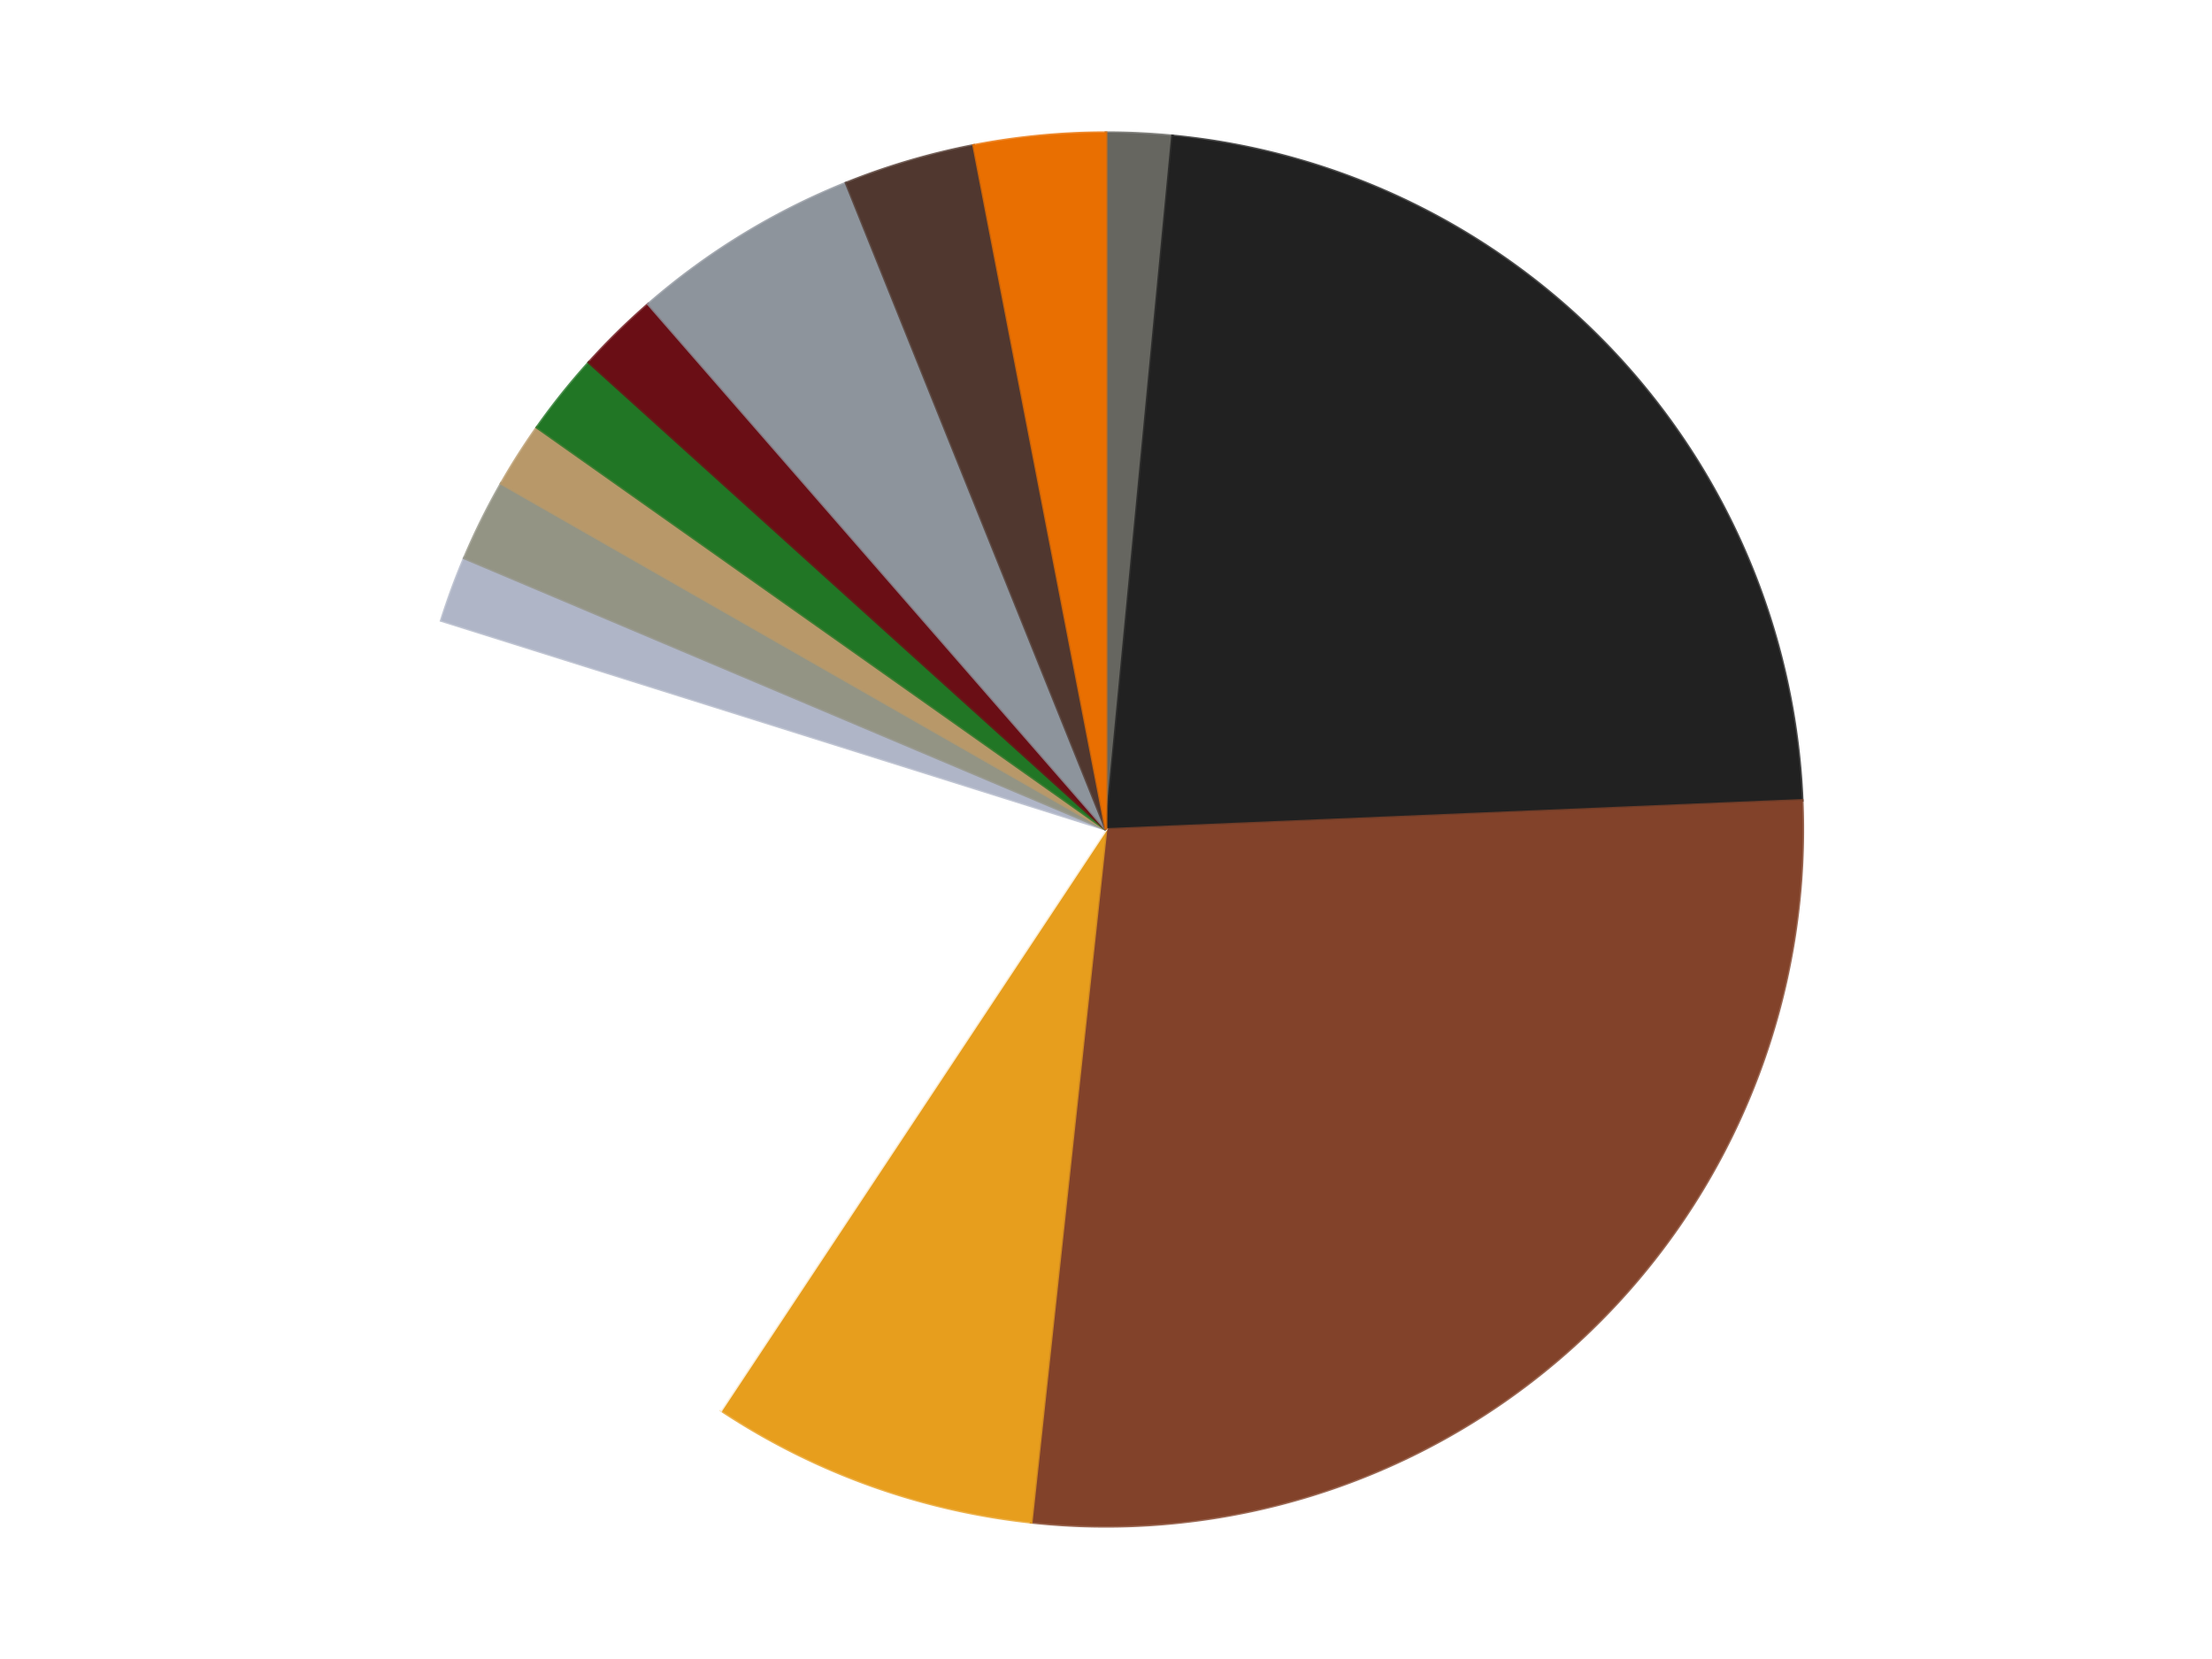
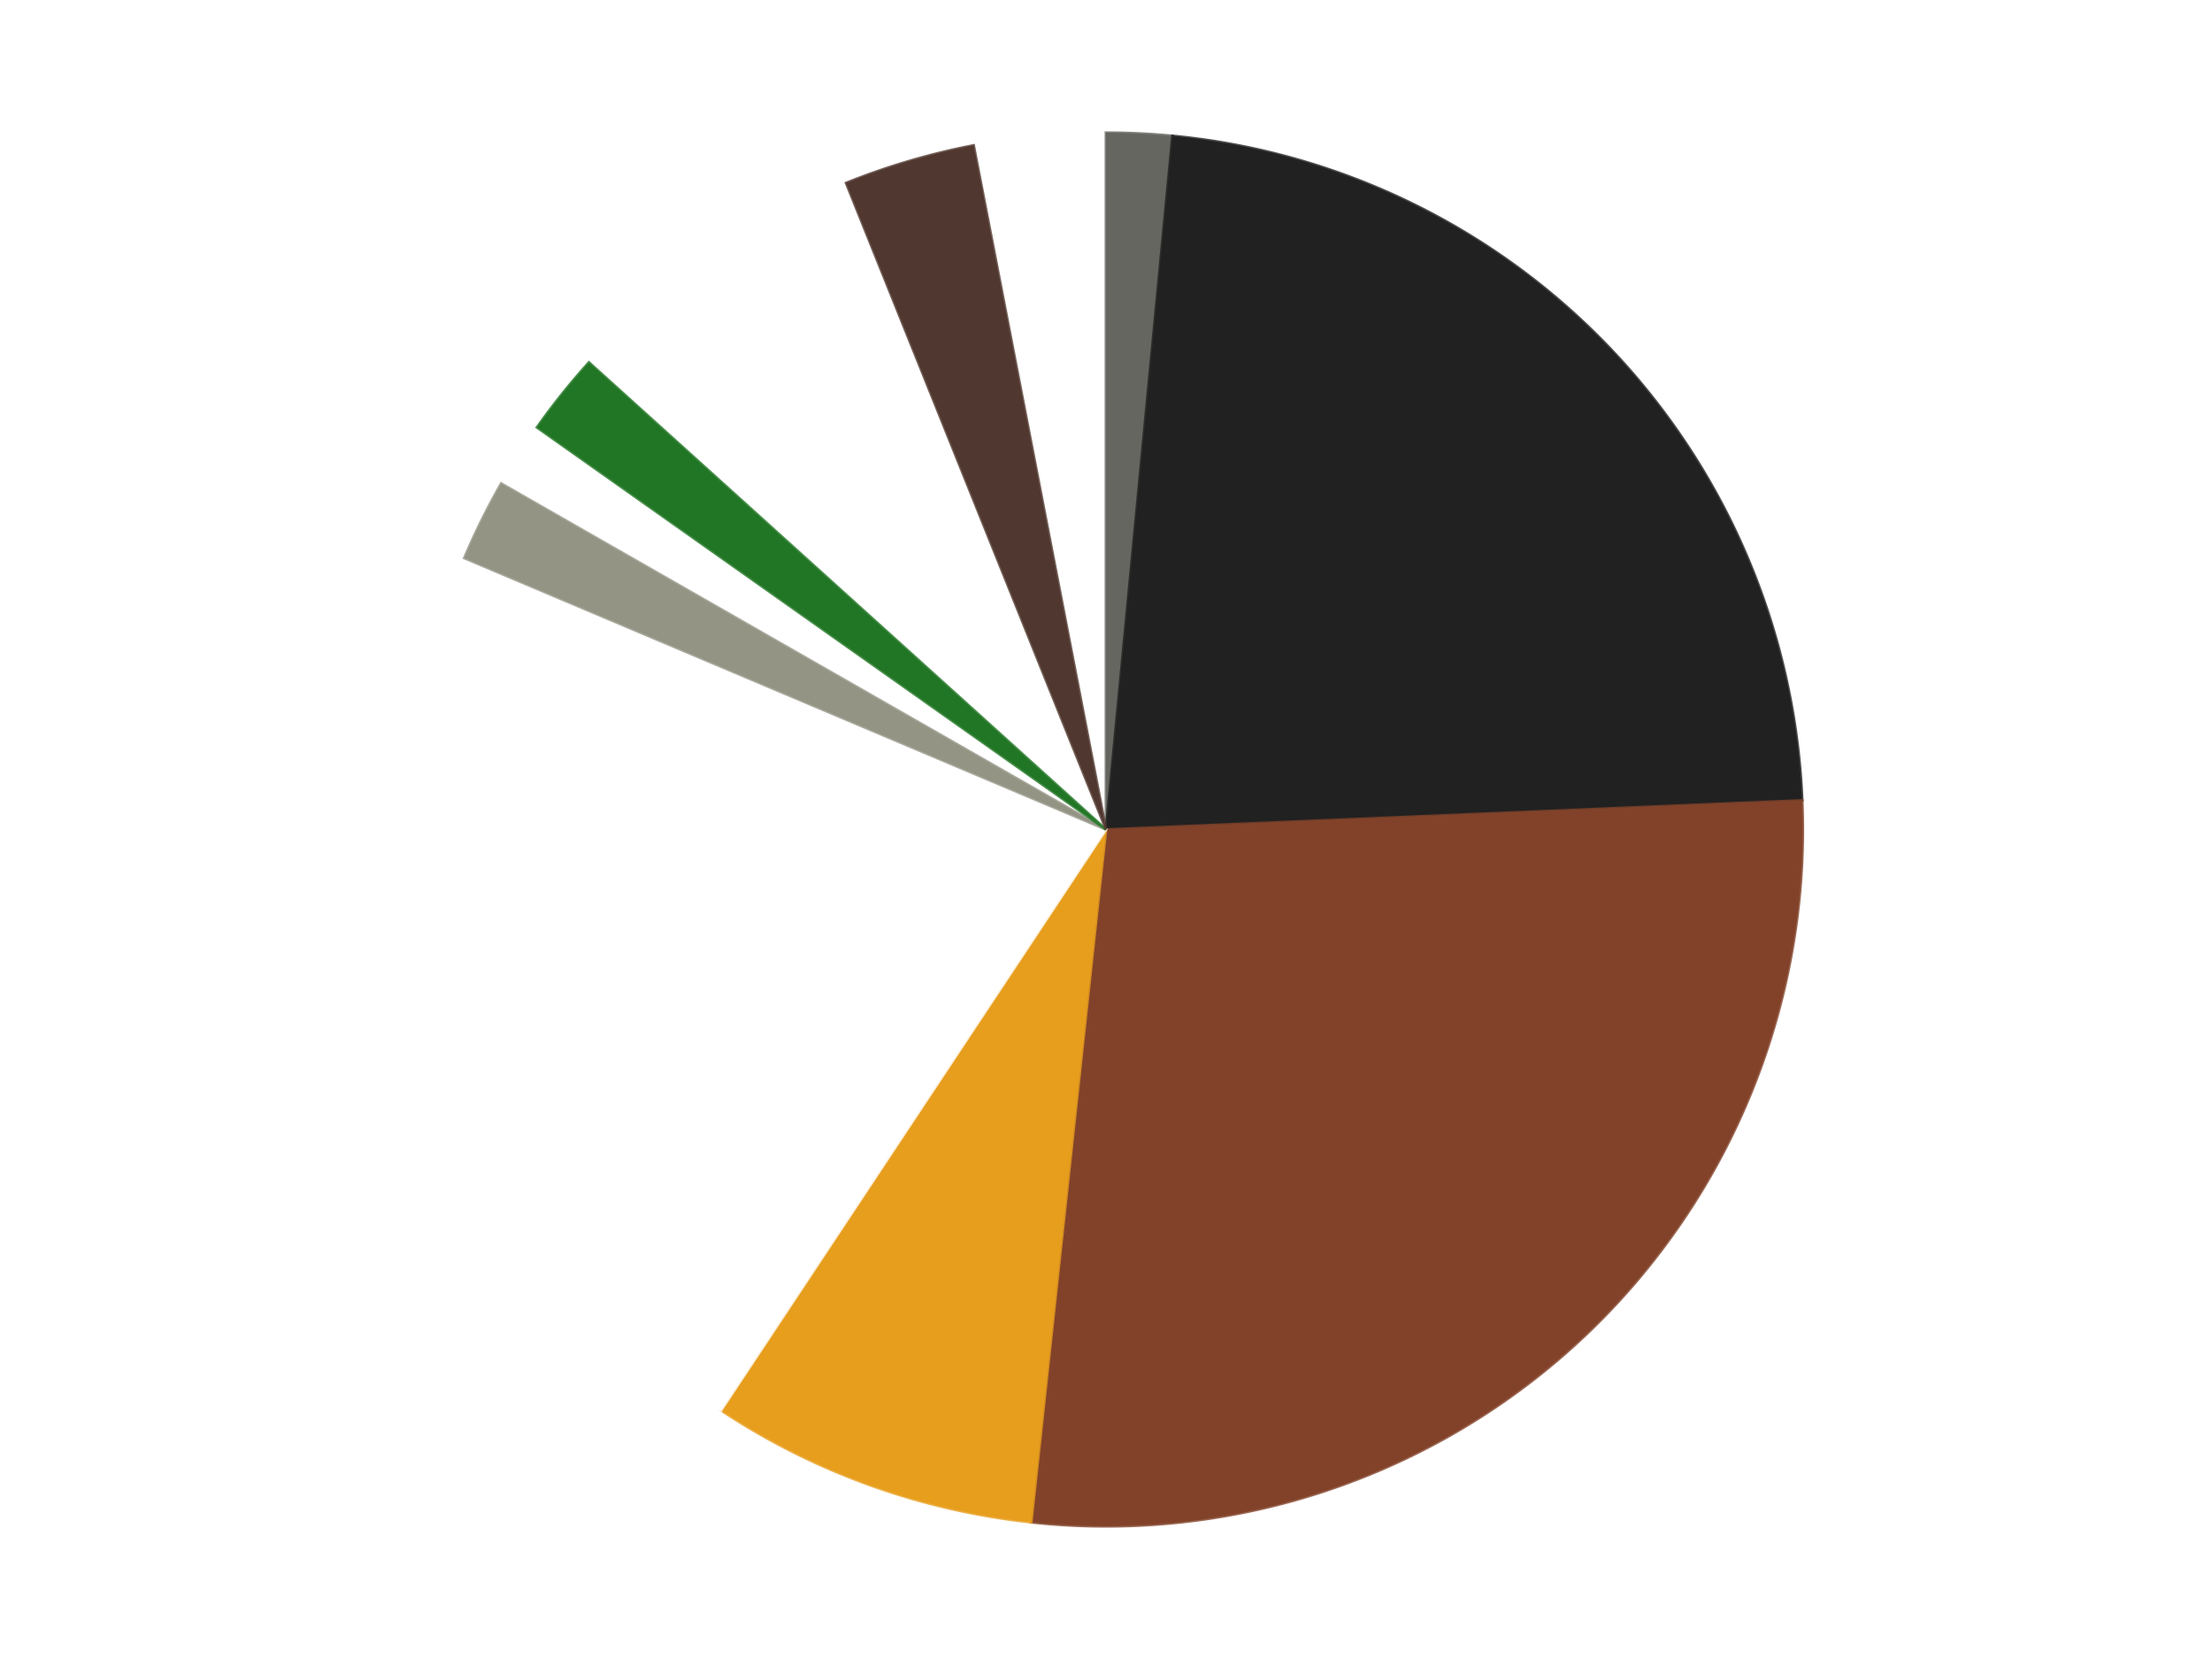
<svg xmlns="http://www.w3.org/2000/svg" xmlns:xlink="http://www.w3.org/1999/xlink" id="chart-39fba1a6-f747-4866-8c09-c944109cdc06" class="pygal-chart" viewBox="0 0 800 600">
  <defs>
    <style type="text/css">#chart-39fba1a6-f747-4866-8c09-c944109cdc06{-webkit-user-select:none;-webkit-font-smoothing:antialiased;font-family:Consolas,"Liberation Mono",Menlo,Courier,monospace}#chart-39fba1a6-f747-4866-8c09-c944109cdc06 .title{font-family:Consolas,"Liberation Mono",Menlo,Courier,monospace;font-size:16px}#chart-39fba1a6-f747-4866-8c09-c944109cdc06 .legends .legend text{font-family:Consolas,"Liberation Mono",Menlo,Courier,monospace;font-size:14px}#chart-39fba1a6-f747-4866-8c09-c944109cdc06 .axis text{font-family:Consolas,"Liberation Mono",Menlo,Courier,monospace;font-size:10px}#chart-39fba1a6-f747-4866-8c09-c944109cdc06 .axis text.major{font-family:Consolas,"Liberation Mono",Menlo,Courier,monospace;font-size:10px}#chart-39fba1a6-f747-4866-8c09-c944109cdc06 .text-overlay text.value{font-family:Consolas,"Liberation Mono",Menlo,Courier,monospace;font-size:16px}#chart-39fba1a6-f747-4866-8c09-c944109cdc06 .text-overlay text.label{font-family:Consolas,"Liberation Mono",Menlo,Courier,monospace;font-size:10px}#chart-39fba1a6-f747-4866-8c09-c944109cdc06 .tooltip{font-family:Consolas,"Liberation Mono",Menlo,Courier,monospace;font-size:14px}#chart-39fba1a6-f747-4866-8c09-c944109cdc06 text.no_data{font-family:Consolas,"Liberation Mono",Menlo,Courier,monospace;font-size:64px}
#chart-39fba1a6-f747-4866-8c09-c944109cdc06{background-color:transparent}#chart-39fba1a6-f747-4866-8c09-c944109cdc06 path,#chart-39fba1a6-f747-4866-8c09-c944109cdc06 line,#chart-39fba1a6-f747-4866-8c09-c944109cdc06 rect,#chart-39fba1a6-f747-4866-8c09-c944109cdc06 circle{-webkit-transition:150ms;-moz-transition:150ms;transition:150ms}#chart-39fba1a6-f747-4866-8c09-c944109cdc06 .graph &gt; .background{fill:transparent}#chart-39fba1a6-f747-4866-8c09-c944109cdc06 .plot &gt; .background{fill:transparent}#chart-39fba1a6-f747-4866-8c09-c944109cdc06 .graph{fill:rgba(0,0,0,.87)}#chart-39fba1a6-f747-4866-8c09-c944109cdc06 text.no_data{fill:rgba(0,0,0,1)}#chart-39fba1a6-f747-4866-8c09-c944109cdc06 .title{fill:rgba(0,0,0,1)}#chart-39fba1a6-f747-4866-8c09-c944109cdc06 .legends .legend text{fill:rgba(0,0,0,.87)}#chart-39fba1a6-f747-4866-8c09-c944109cdc06 .legends .legend:hover text{fill:rgba(0,0,0,1)}#chart-39fba1a6-f747-4866-8c09-c944109cdc06 .axis .line{stroke:rgba(0,0,0,1)}#chart-39fba1a6-f747-4866-8c09-c944109cdc06 .axis .guide.line{stroke:rgba(0,0,0,.54)}#chart-39fba1a6-f747-4866-8c09-c944109cdc06 .axis .major.line{stroke:rgba(0,0,0,.87)}#chart-39fba1a6-f747-4866-8c09-c944109cdc06 .axis text.major{fill:rgba(0,0,0,1)}#chart-39fba1a6-f747-4866-8c09-c944109cdc06 .axis.y .guides:hover .guide.line,#chart-39fba1a6-f747-4866-8c09-c944109cdc06 .line-graph .axis.x .guides:hover .guide.line,#chart-39fba1a6-f747-4866-8c09-c944109cdc06 .stackedline-graph .axis.x .guides:hover .guide.line,#chart-39fba1a6-f747-4866-8c09-c944109cdc06 .xy-graph .axis.x .guides:hover .guide.line{stroke:rgba(0,0,0,1)}#chart-39fba1a6-f747-4866-8c09-c944109cdc06 .axis .guides:hover text{fill:rgba(0,0,0,1)}#chart-39fba1a6-f747-4866-8c09-c944109cdc06 .reactive{fill-opacity:1.0;stroke-opacity:.8;stroke-width:1}#chart-39fba1a6-f747-4866-8c09-c944109cdc06 .ci{stroke:rgba(0,0,0,.87)}#chart-39fba1a6-f747-4866-8c09-c944109cdc06 .reactive.active,#chart-39fba1a6-f747-4866-8c09-c944109cdc06 .active .reactive{fill-opacity:0.6;stroke-opacity:.9;stroke-width:4}#chart-39fba1a6-f747-4866-8c09-c944109cdc06 .ci .reactive.active{stroke-width:1.5}#chart-39fba1a6-f747-4866-8c09-c944109cdc06 .series text{fill:rgba(0,0,0,1)}#chart-39fba1a6-f747-4866-8c09-c944109cdc06 .tooltip rect{fill:transparent;stroke:rgba(0,0,0,1);-webkit-transition:opacity 150ms;-moz-transition:opacity 150ms;transition:opacity 150ms}#chart-39fba1a6-f747-4866-8c09-c944109cdc06 .tooltip .label{fill:rgba(0,0,0,.87)}#chart-39fba1a6-f747-4866-8c09-c944109cdc06 .tooltip .label{fill:rgba(0,0,0,.87)}#chart-39fba1a6-f747-4866-8c09-c944109cdc06 .tooltip .legend{font-size:.8em;fill:rgba(0,0,0,.54)}#chart-39fba1a6-f747-4866-8c09-c944109cdc06 .tooltip .x_label{font-size:.6em;fill:rgba(0,0,0,1)}#chart-39fba1a6-f747-4866-8c09-c944109cdc06 .tooltip .xlink{font-size:.5em;text-decoration:underline}#chart-39fba1a6-f747-4866-8c09-c944109cdc06 .tooltip .value{font-size:1.5em}#chart-39fba1a6-f747-4866-8c09-c944109cdc06 .bound{font-size:.5em}#chart-39fba1a6-f747-4866-8c09-c944109cdc06 .max-value{font-size:.75em;fill:rgba(0,0,0,.54)}#chart-39fba1a6-f747-4866-8c09-c944109cdc06 .map-element{fill:transparent;stroke:rgba(0,0,0,.54) !important}#chart-39fba1a6-f747-4866-8c09-c944109cdc06 .map-element .reactive{fill-opacity:inherit;stroke-opacity:inherit}#chart-39fba1a6-f747-4866-8c09-c944109cdc06 .color-0,#chart-39fba1a6-f747-4866-8c09-c944109cdc06 .color-0 a:visited{stroke:#F44336;fill:#F44336}#chart-39fba1a6-f747-4866-8c09-c944109cdc06 .color-1,#chart-39fba1a6-f747-4866-8c09-c944109cdc06 .color-1 a:visited{stroke:#3F51B5;fill:#3F51B5}#chart-39fba1a6-f747-4866-8c09-c944109cdc06 .color-2,#chart-39fba1a6-f747-4866-8c09-c944109cdc06 .color-2 a:visited{stroke:#009688;fill:#009688}#chart-39fba1a6-f747-4866-8c09-c944109cdc06 .color-3,#chart-39fba1a6-f747-4866-8c09-c944109cdc06 .color-3 a:visited{stroke:#FFC107;fill:#FFC107}#chart-39fba1a6-f747-4866-8c09-c944109cdc06 .color-4,#chart-39fba1a6-f747-4866-8c09-c944109cdc06 .color-4 a:visited{stroke:#FF5722;fill:#FF5722}#chart-39fba1a6-f747-4866-8c09-c944109cdc06 .color-5,#chart-39fba1a6-f747-4866-8c09-c944109cdc06 .color-5 a:visited{stroke:#9C27B0;fill:#9C27B0}#chart-39fba1a6-f747-4866-8c09-c944109cdc06 .color-6,#chart-39fba1a6-f747-4866-8c09-c944109cdc06 .color-6 a:visited{stroke:#03A9F4;fill:#03A9F4}#chart-39fba1a6-f747-4866-8c09-c944109cdc06 .color-7,#chart-39fba1a6-f747-4866-8c09-c944109cdc06 .color-7 a:visited{stroke:#8BC34A;fill:#8BC34A}#chart-39fba1a6-f747-4866-8c09-c944109cdc06 .color-8,#chart-39fba1a6-f747-4866-8c09-c944109cdc06 .color-8 a:visited{stroke:#FF9800;fill:#FF9800}#chart-39fba1a6-f747-4866-8c09-c944109cdc06 .color-9,#chart-39fba1a6-f747-4866-8c09-c944109cdc06 .color-9 a:visited{stroke:#E91E63;fill:#E91E63}#chart-39fba1a6-f747-4866-8c09-c944109cdc06 .color-10,#chart-39fba1a6-f747-4866-8c09-c944109cdc06 .color-10 a:visited{stroke:#2196F3;fill:#2196F3}#chart-39fba1a6-f747-4866-8c09-c944109cdc06 .color-11,#chart-39fba1a6-f747-4866-8c09-c944109cdc06 .color-11 a:visited{stroke:#4CAF50;fill:#4CAF50}#chart-39fba1a6-f747-4866-8c09-c944109cdc06 .color-12,#chart-39fba1a6-f747-4866-8c09-c944109cdc06 .color-12 a:visited{stroke:#FFEB3B;fill:#FFEB3B}#chart-39fba1a6-f747-4866-8c09-c944109cdc06 .text-overlay .color-0 text{fill:black}#chart-39fba1a6-f747-4866-8c09-c944109cdc06 .text-overlay .color-1 text{fill:black}#chart-39fba1a6-f747-4866-8c09-c944109cdc06 .text-overlay .color-2 text{fill:black}#chart-39fba1a6-f747-4866-8c09-c944109cdc06 .text-overlay .color-3 text{fill:black}#chart-39fba1a6-f747-4866-8c09-c944109cdc06 .text-overlay .color-4 text{fill:black}#chart-39fba1a6-f747-4866-8c09-c944109cdc06 .text-overlay .color-5 text{fill:black}#chart-39fba1a6-f747-4866-8c09-c944109cdc06 .text-overlay .color-6 text{fill:black}#chart-39fba1a6-f747-4866-8c09-c944109cdc06 .text-overlay .color-7 text{fill:black}#chart-39fba1a6-f747-4866-8c09-c944109cdc06 .text-overlay .color-8 text{fill:black}#chart-39fba1a6-f747-4866-8c09-c944109cdc06 .text-overlay .color-9 text{fill:black}#chart-39fba1a6-f747-4866-8c09-c944109cdc06 .text-overlay .color-10 text{fill:black}#chart-39fba1a6-f747-4866-8c09-c944109cdc06 .text-overlay .color-11 text{fill:black}#chart-39fba1a6-f747-4866-8c09-c944109cdc06 .text-overlay .color-12 text{fill:black}
#chart-39fba1a6-f747-4866-8c09-c944109cdc06 text.no_data{text-anchor:middle}#chart-39fba1a6-f747-4866-8c09-c944109cdc06 .guide.line{fill:none}#chart-39fba1a6-f747-4866-8c09-c944109cdc06 .centered{text-anchor:middle}#chart-39fba1a6-f747-4866-8c09-c944109cdc06 .title{text-anchor:middle}#chart-39fba1a6-f747-4866-8c09-c944109cdc06 .legends .legend text{fill-opacity:1}#chart-39fba1a6-f747-4866-8c09-c944109cdc06 .axis.x text{text-anchor:middle}#chart-39fba1a6-f747-4866-8c09-c944109cdc06 .axis.x:not(.web) text[transform]{text-anchor:start}#chart-39fba1a6-f747-4866-8c09-c944109cdc06 .axis.x:not(.web) text[transform].backwards{text-anchor:end}#chart-39fba1a6-f747-4866-8c09-c944109cdc06 .axis.y text{text-anchor:end}#chart-39fba1a6-f747-4866-8c09-c944109cdc06 .axis.y text[transform].backwards{text-anchor:start}#chart-39fba1a6-f747-4866-8c09-c944109cdc06 .axis.y2 text{text-anchor:start}#chart-39fba1a6-f747-4866-8c09-c944109cdc06 .axis.y2 text[transform].backwards{text-anchor:end}#chart-39fba1a6-f747-4866-8c09-c944109cdc06 .axis .guide.line{stroke-dasharray:4,4;stroke:black}#chart-39fba1a6-f747-4866-8c09-c944109cdc06 .axis .major.guide.line{stroke-dasharray:6,6;stroke:black}#chart-39fba1a6-f747-4866-8c09-c944109cdc06 .horizontal .axis.y .guide.line,#chart-39fba1a6-f747-4866-8c09-c944109cdc06 .horizontal .axis.y2 .guide.line,#chart-39fba1a6-f747-4866-8c09-c944109cdc06 .vertical .axis.x .guide.line{opacity:0}#chart-39fba1a6-f747-4866-8c09-c944109cdc06 .horizontal .axis.always_show .guide.line,#chart-39fba1a6-f747-4866-8c09-c944109cdc06 .vertical .axis.always_show .guide.line{opacity:1 !important}#chart-39fba1a6-f747-4866-8c09-c944109cdc06 .axis.y .guides:hover .guide.line,#chart-39fba1a6-f747-4866-8c09-c944109cdc06 .axis.y2 .guides:hover .guide.line,#chart-39fba1a6-f747-4866-8c09-c944109cdc06 .axis.x .guides:hover .guide.line{opacity:1}#chart-39fba1a6-f747-4866-8c09-c944109cdc06 .axis .guides:hover text{opacity:1}#chart-39fba1a6-f747-4866-8c09-c944109cdc06 .nofill{fill:none}#chart-39fba1a6-f747-4866-8c09-c944109cdc06 .subtle-fill{fill-opacity:.2}#chart-39fba1a6-f747-4866-8c09-c944109cdc06 .dot{stroke-width:1px;fill-opacity:1;stroke-opacity:1}#chart-39fba1a6-f747-4866-8c09-c944109cdc06 .dot.active{stroke-width:5px}#chart-39fba1a6-f747-4866-8c09-c944109cdc06 .dot.negative{fill:transparent}#chart-39fba1a6-f747-4866-8c09-c944109cdc06 text,#chart-39fba1a6-f747-4866-8c09-c944109cdc06 tspan{stroke:none !important}#chart-39fba1a6-f747-4866-8c09-c944109cdc06 .series text.active{opacity:1}#chart-39fba1a6-f747-4866-8c09-c944109cdc06 .tooltip rect{fill-opacity:.95;stroke-width:.5}#chart-39fba1a6-f747-4866-8c09-c944109cdc06 .tooltip text{fill-opacity:1}#chart-39fba1a6-f747-4866-8c09-c944109cdc06 .showable{visibility:hidden}#chart-39fba1a6-f747-4866-8c09-c944109cdc06 .showable.shown{visibility:visible}#chart-39fba1a6-f747-4866-8c09-c944109cdc06 .gauge-background{fill:rgba(229,229,229,1);stroke:none}#chart-39fba1a6-f747-4866-8c09-c944109cdc06 .bg-lines{stroke:transparent;stroke-width:2px}</style>
    <script type="text/javascript">window.pygal = window.pygal || {};window.pygal.config = window.pygal.config || {};window.pygal.config['39fba1a6-f747-4866-8c09-c944109cdc06'] = {"allow_interruptions": false, "box_mode": "extremes", "classes": ["pygal-chart"], "css": ["file://style.css", "file://graph.css"], "defs": [], "disable_xml_declaration": false, "dots_size": 2.5, "dynamic_print_values": false, "explicit_size": false, "fill": false, "force_uri_protocol": "https", "formatter": null, "half_pie": false, "height": 600, "include_x_axis": false, "inner_radius": 0, "interpolate": null, "interpolation_parameters": {}, "interpolation_precision": 250, "inverse_y_axis": false, "js": ["//kozea.github.io/pygal.js/2.0.x/pygal-tooltips.min.js"], "legend_at_bottom": false, "legend_at_bottom_columns": null, "legend_box_size": 12, "logarithmic": false, "margin": 20, "margin_bottom": null, "margin_left": null, "margin_right": null, "margin_top": null, "max_scale": 16, "min_scale": 4, "missing_value_fill_truncation": "x", "no_data_text": "No data", "no_prefix": false, "order_min": null, "pretty_print": false, "print_labels": false, "print_values": false, "print_values_position": "center", "print_zeroes": true, "range": null, "rounded_bars": null, "secondary_range": null, "show_dots": true, "show_legend": false, "show_minor_x_labels": true, "show_minor_y_labels": true, "show_only_major_dots": false, "show_x_guides": false, "show_x_labels": true, "show_y_guides": true, "show_y_labels": true, "spacing": 10, "stack_from_top": false, "strict": false, "stroke": true, "stroke_style": null, "style": {"background": "transparent", "ci_colors": [], "colors": ["#F44336", "#3F51B5", "#009688", "#FFC107", "#FF5722", "#9C27B0", "#03A9F4", "#8BC34A", "#FF9800", "#E91E63", "#2196F3", "#4CAF50", "#FFEB3B", "#673AB7", "#00BCD4", "#CDDC39", "#9E9E9E", "#607D8B"], "dot_opacity": "1", "font_family": "Consolas, \"Liberation Mono\", Menlo, Courier, monospace", "foreground": "rgba(0, 0, 0, .87)", "foreground_strong": "rgba(0, 0, 0, 1)", "foreground_subtle": "rgba(0, 0, 0, .54)", "guide_stroke_color": "black", "guide_stroke_dasharray": "4,4", "label_font_family": "Consolas, \"Liberation Mono\", Menlo, Courier, monospace", "label_font_size": 10, "legend_font_family": "Consolas, \"Liberation Mono\", Menlo, Courier, monospace", "legend_font_size": 14, "major_guide_stroke_color": "black", "major_guide_stroke_dasharray": "6,6", "major_label_font_family": "Consolas, \"Liberation Mono\", Menlo, Courier, monospace", "major_label_font_size": 10, "no_data_font_family": "Consolas, \"Liberation Mono\", Menlo, Courier, monospace", "no_data_font_size": 64, "opacity": "1.0", "opacity_hover": "0.6", "plot_background": "transparent", "stroke_opacity": ".8", "stroke_opacity_hover": ".9", "stroke_width": "1", "stroke_width_hover": "4", "title_font_family": "Consolas, \"Liberation Mono\", Menlo, Courier, monospace", "title_font_size": 16, "tooltip_font_family": "Consolas, \"Liberation Mono\", Menlo, Courier, monospace", "tooltip_font_size": 14, "transition": "150ms", "value_background": "rgba(229, 229, 229, 1)", "value_colors": [], "value_font_family": "Consolas, \"Liberation Mono\", Menlo, Courier, monospace", "value_font_size": 16, "value_label_font_family": "Consolas, \"Liberation Mono\", Menlo, Courier, monospace", "value_label_font_size": 10}, "title": null, "tooltip_border_radius": 0, "tooltip_fancy_mode": true, "truncate_label": null, "truncate_legend": null, "width": 800, "x_label_rotation": 0, "x_labels": null, "x_labels_major": null, "x_labels_major_count": null, "x_labels_major_every": null, "x_title": null, "xrange": null, "y_label_rotation": 0, "y_labels": null, "y_labels_major": null, "y_labels_major_count": null, "y_labels_major_every": null, "y_title": null, "zero": 0, "legends": ["Pearl Dark Gray", "Black", "Reddish Brown", "Pearl Gold", "White", "Light Bluish Gray", "Trans-Black", "Dark Tan", "Trans-Green", "Dark Red", "Flat Silver", "Dark Brown", "Trans-Orange"]}</script>
    <script type="text/javascript" xlink:href="https://kozea.github.io/pygal.js/2.0.x/pygal-tooltips.min.js" />
  </defs>
  <title>Pygal</title>
  <g class="graph pie-graph vertical">
    <rect x="0" y="0" width="800" height="600" class="background" />
    <g transform="translate(20, 20)" class="plot">
      <rect x="0" y="0" width="760" height="560" class="background" />
      <g class="series serie-0 color-0">
        <g class="slices">
          <g class="slice" style="fill: #666660; stroke: #666660">
            <path d="M380 28 A252 252 0 0 1 404.045 29.15 L380 280 A0 0 0 0 0 380 280 z" class="slice reactive tooltip-trigger" />
            <desc class="value">4</desc>
            <desc class="x centered">386.01809997511015</desc>
            <desc class="y centered">154.14380240651803</desc>
          </g>
        </g>
      </g>
      <g class="series serie-1 color-1">
        <g class="slices">
          <g class="slice" style="fill: #212121; stroke: #212121">
            <path d="M404.045 29.15 A252 252 0 0 1 631.78 269.467 L380 280 A0 0 0 0 0 380 280 z" class="slice reactive tooltip-trigger" />
            <desc class="value">60</desc>
            <desc class="x centered">471.4575842696673</desc>
            <desc class="y centered">193.33103046905018</desc>
          </g>
        </g>
      </g>
      <g class="series serie-2 color-2">
        <g class="slices">
          <g class="slice" style="fill: #82422A; stroke: #82422A">
            <path d="M631.78 269.467 A252 252 0 0 1 352.96 530.545 L380 280 A0 0 0 0 0 380 280 z" class="slice reactive tooltip-trigger" />
            <desc class="value">72</desc>
            <desc class="x centered">466.12118650605123</desc>
            <desc class="y centered">371.973589876605</desc>
          </g>
        </g>
      </g>
      <g class="series serie-3 color-3">
        <g class="slices">
          <g class="slice" style="fill: #E79E1D; stroke: #E79E1D">
            <path d="M352.96 530.545 A252 252 0 0 1 240.779 490.051 L380 280 A0 0 0 0 0 380 280 z" class="slice reactive tooltip-trigger" />
            <desc class="value">20</desc>
            <desc class="x centered">337.2199087628292</desc>
            <desc class="y centered">398.51524709394715</desc>
          </g>
        </g>
      </g>
      <g class="series serie-4 color-4">
        <g class="slices">
          <g class="slice" style="fill: #FFFFFF; stroke: #FFFFFF">
            <path d="M240.779 490.051 A252 252 0 0 1 139.601 204.422 L380 280 A0 0 0 0 0 380 280 z" class="slice reactive tooltip-trigger" />
            <desc class="value">54</desc>
            <desc class="x centered">261.23135947674757</desc>
            <desc class="y centered">322.071487117268</desc>
          </g>
        </g>
      </g>
      <g class="series serie-5 color-5">
        <g class="slices">
          <g class="slice" style="fill: #AFB5C7; stroke: #AFB5C7">
-             <path d="M139.601 204.422 A252 252 0 0 1 147.909 181.828 L380 280 A0 0 0 0 0 380 280 z" class="slice reactive tooltip-trigger" />
            <desc class="value">4</desc>
            <desc class="x centered">261.74237400645063</desc>
            <desc class="y centered">236.51283069260776</desc>
          </g>
        </g>
      </g>
      <g class="series serie-6 color-6">
        <g class="slices">
          <g class="slice" style="fill: #939484; stroke: #939484">
            <path d="M147.909 181.828 A252 252 0 0 1 161.262 154.87 L380 280 A0 0 0 0 0 380 280 z" class="slice reactive tooltip-trigger" />
            <desc class="value">5</desc>
            <desc class="x centered">267.0912854316071</desc>
            <desc class="y centered">224.07485203852224</desc>
          </g>
        </g>
      </g>
      <g class="series serie-7 color-7">
        <g class="slices">
          <g class="slice" style="fill: #B89869; stroke: #B89869">
-             <path d="M161.262 154.87 A252 252 0 0 1 174.199 134.57 L380 280 A0 0 0 0 0 380 280 z" class="slice reactive tooltip-trigger" />
            <desc class="value">4</desc>
            <desc class="x centered">273.74391107282554</desc>
            <desc class="y centered">212.28261991260737</desc>
          </g>
        </g>
      </g>
      <g class="series serie-8 color-8">
        <g class="slices">
          <g class="slice" style="fill: #217625; stroke: #217625">
            <path d="M174.199 134.57 A252 252 0 0 1 192.996 111.081 L380 280 A0 0 0 0 0 380 280 z" class="slice reactive tooltip-trigger" />
            <desc class="value">5</desc>
            <desc class="x centered">281.62343557837926</desc>
            <desc class="y centered">201.27229475846067</desc>
          </g>
        </g>
      </g>
      <g class="series serie-9 color-9">
        <g class="slices">
          <g class="slice" style="fill: #6A0E15; stroke: #6A0E15">
-             <path d="M192.996 111.081 A252 252 0 0 1 214.459 90 L380 280 A0 0 0 0 0 380 280 z" class="slice reactive tooltip-trigger" />
            <desc class="value">5</desc>
            <desc class="x centered">291.70630891602775</desc>
            <desc class="y centered">190.10993316963172</desc>
          </g>
        </g>
      </g>
      <g class="series serie-10 color-10">
        <g class="slices">
          <g class="slice" style="fill: #8D949C; stroke: #8D949C">
-             <path d="M214.459 90 A252 252 0 0 1 286.002 46.187 L380 280 A0 0 0 0 0 380 280 z" class="slice reactive tooltip-trigger" />
            <desc class="value">14</desc>
            <desc class="x centered">314.19726644796947</desc>
            <desc class="y centered">172.54768379843796</desc>
          </g>
        </g>
      </g>
      <g class="series serie-11 color-11">
        <g class="slices">
          <g class="slice" style="fill: #50372F; stroke: #50372F">
            <path d="M286.002 46.187 A252 252 0 0 1 332.13 32.589 L380 280 A0 0 0 0 0 380 280 z" class="slice reactive tooltip-trigger" />
            <desc class="value">8</desc>
            <desc class="x centered">344.3704341950438</desc>
            <desc class="y centered">159.14250523633092</desc>
          </g>
        </g>
      </g>
      <g class="series serie-12 color-12">
        <g class="slices">
          <g class="slice" style="fill: #E96F01; stroke: #E96F01">
-             <path d="M332.13 32.589 A252 252 0 0 1 380 28 L380 280 A0 0 0 0 0 380 280 z" class="slice reactive tooltip-trigger" />
            <desc class="value">8</desc>
            <desc class="x centered">367.97753683167</desc>
            <desc class="y centered">154.57488138587968</desc>
          </g>
        </g>
      </g>
    </g>
    <g class="titles" />
    <g transform="translate(20, 20)" class="plot overlay">
      <g class="series serie-0 color-0" />
      <g class="series serie-1 color-1" />
      <g class="series serie-2 color-2" />
      <g class="series serie-3 color-3" />
      <g class="series serie-4 color-4" />
      <g class="series serie-5 color-5" />
      <g class="series serie-6 color-6" />
      <g class="series serie-7 color-7" />
      <g class="series serie-8 color-8" />
      <g class="series serie-9 color-9" />
      <g class="series serie-10 color-10" />
      <g class="series serie-11 color-11" />
      <g class="series serie-12 color-12" />
    </g>
    <g transform="translate(20, 20)" class="plot text-overlay">
      <g class="series serie-0 color-0" />
      <g class="series serie-1 color-1" />
      <g class="series serie-2 color-2" />
      <g class="series serie-3 color-3" />
      <g class="series serie-4 color-4" />
      <g class="series serie-5 color-5" />
      <g class="series serie-6 color-6" />
      <g class="series serie-7 color-7" />
      <g class="series serie-8 color-8" />
      <g class="series serie-9 color-9" />
      <g class="series serie-10 color-10" />
      <g class="series serie-11 color-11" />
      <g class="series serie-12 color-12" />
    </g>
    <g transform="translate(20, 20)" class="plot tooltip-overlay">
      <g transform="translate(0 0)" style="opacity: 0" class="tooltip">
        <rect rx="0" ry="0" width="0" height="0" class="tooltip-box" />
        <g class="text" />
      </g>
    </g>
  </g>
</svg>